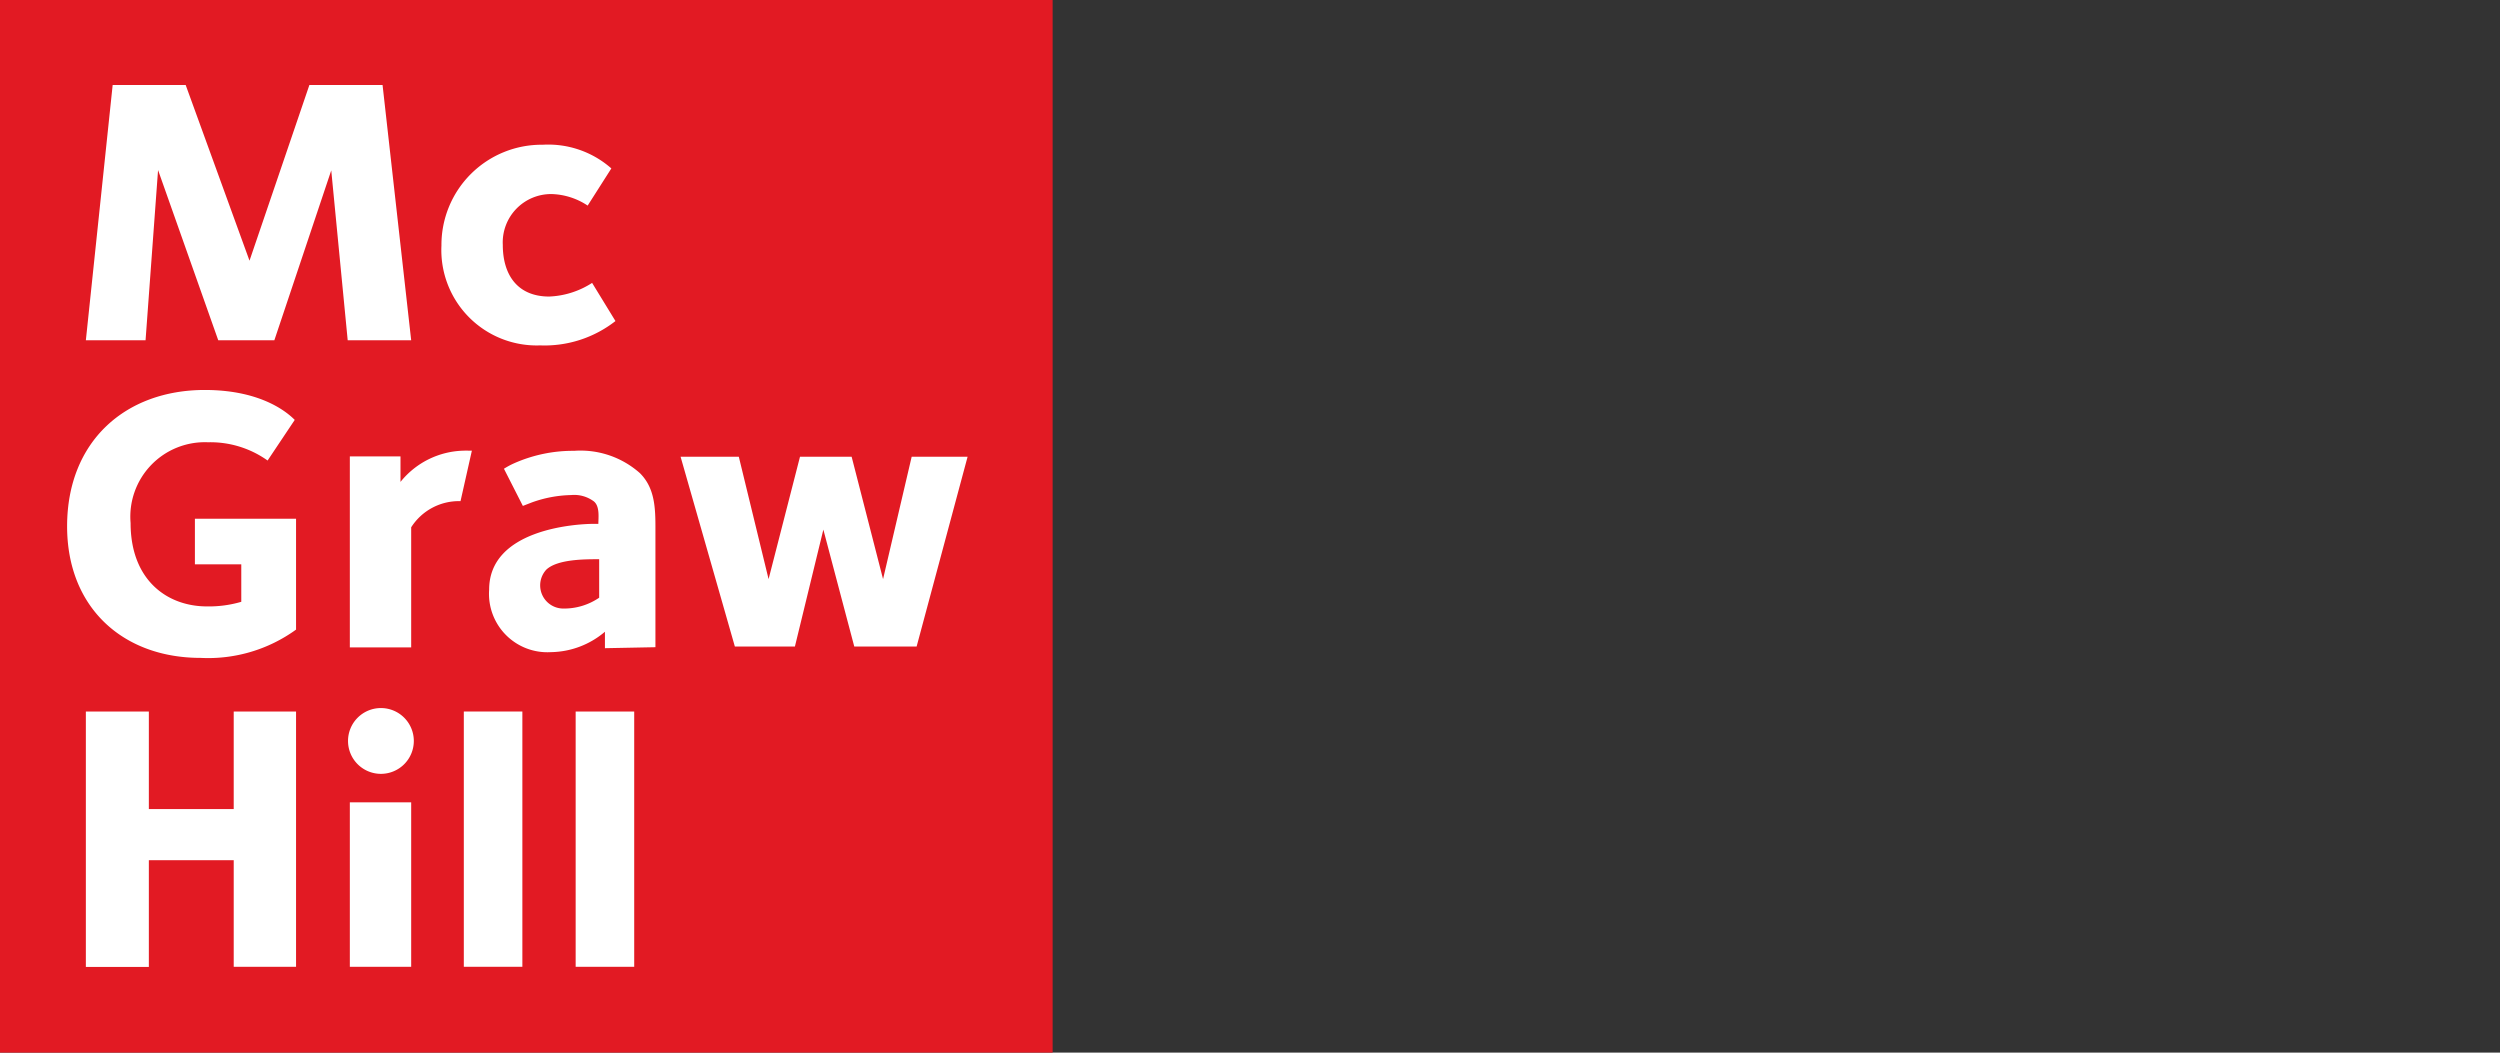
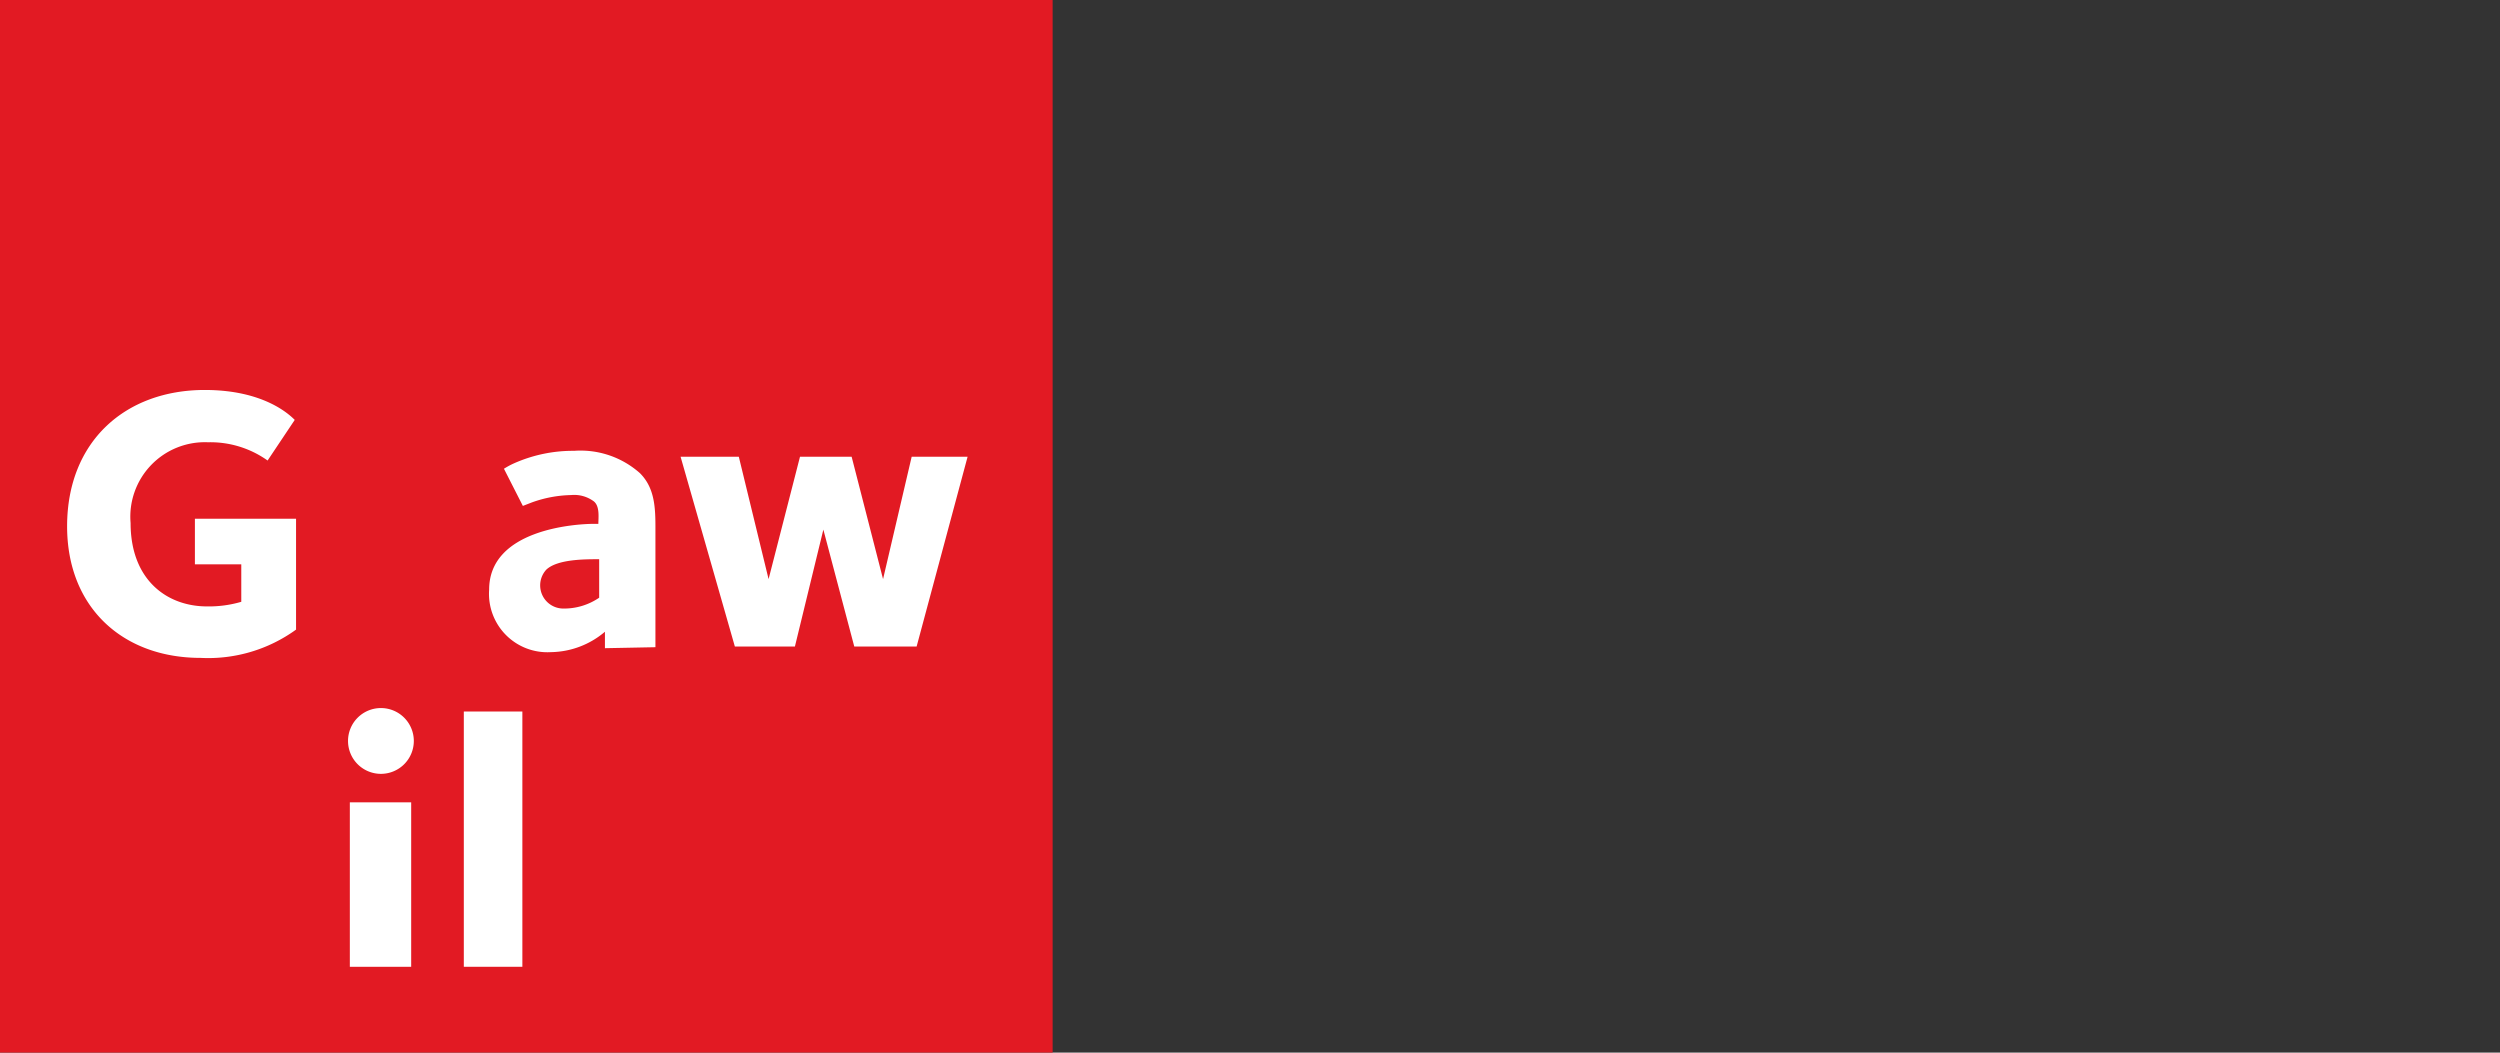
<svg xmlns="http://www.w3.org/2000/svg" id="MGH_LOGO" data-name="MGH LOGO" viewBox="0 0 152 64">
  <rect x="0" y="0" width="152" height="64" fill="#333333" stroke="none" />
  <defs>
    <style>.cls-1{fill:#e21a23;}.cls-2{fill:#fff;}</style>
  </defs>
  <rect class="cls-1" width="64" height="64" />
-   <path class="cls-2" d="M21.14,20.69l-1-10.33L16.68,20.69H13.27L9.61,10.34,8.85,20.69H5.22L6.85,5.17h4.44l3.88,10.68L18.81,5.17h4.45L25,20.69Z" />
-   <path class="cls-2" d="M32.84,21a5.8,5.8,0,0,1-6-6.08A6.09,6.09,0,0,1,33,8.8a5.8,5.8,0,0,1,4.17,1.44L35.73,12.5a4.16,4.16,0,0,0-2.16-.7,2.94,2.94,0,0,0-3,3.09c0,1.84.91,3.14,2.82,3.14A5.18,5.18,0,0,0,36,17.2l1.42,2.32A7,7,0,0,1,32.84,21Z" />
-   <path class="cls-2" d="M14.21,58.78V52.3H9.05v6.49H5.22V43.26H9.05v5.93h5.16V43.26H18V58.78Z" />
  <path class="cls-2" d="M23.16,47.05a2,2,0,0,1-2-2h0a2,2,0,1,1,2,2ZM21.27,58.78v-10H25v10Z" />
  <path class="cls-2" d="M28.2,58.78V43.26h3.56V58.78Z" />
-   <path class="cls-2" d="M35,58.78V43.26h3.56V58.78Z" />
  <path class="cls-2" d="M12.2,40c-4.74,0-8.12-3.07-8.12-8,0-5.17,3.55-8.29,8.37-8.29,3.56,0,5.12,1.47,5.47,1.82L16.27,28a6,6,0,0,0-3.63-1.11,4.53,4.53,0,0,0-4.7,4.91c0,3.46,2.21,5.07,4.65,5.07a7,7,0,0,0,2.08-.28V34.31H11.85V31.54H18v6.74A9.11,9.11,0,0,1,12.2,40Z" />
  <path class="cls-2" d="M55.73,39.31H51.94L50.06,32.2l-1.73,7.11H44.68l-3.3-11.54h3.54l1.81,7.44,1.91-7.44h3.14l1.91,7.44,1.74-7.44h3.4Z" />
-   <path class="cls-2" d="M28,30.47a3.44,3.44,0,0,0-3,1.59v7.3H21.27V27.75h3.08V29.3a5.07,5.07,0,0,1,3.87-1.9,1.52,1.52,0,0,1,.25,0l.22,0Z" />
  <path class="cls-2" d="M36.78,39.41v-1a5.17,5.17,0,0,1-3.28,1.24,3.55,3.55,0,0,1-3.76-3.8c0-3.64,5.17-4,6.39-4h.25c0-.37.1-1.07-.28-1.37a2,2,0,0,0-1.38-.38,7.44,7.44,0,0,0-2.39.45l-.54.21h0l-1.15-2.26h0a4.83,4.83,0,0,1,.59-.32,8.81,8.81,0,0,1,3.68-.77,5.43,5.43,0,0,1,4,1.36c1,1,.94,2.36.94,3.79v6.79ZM36.43,34c-.89,0-2.53,0-3.21.63A1.41,1.41,0,0,0,34.28,37a3.78,3.78,0,0,0,2.15-.66Z" />
</svg>